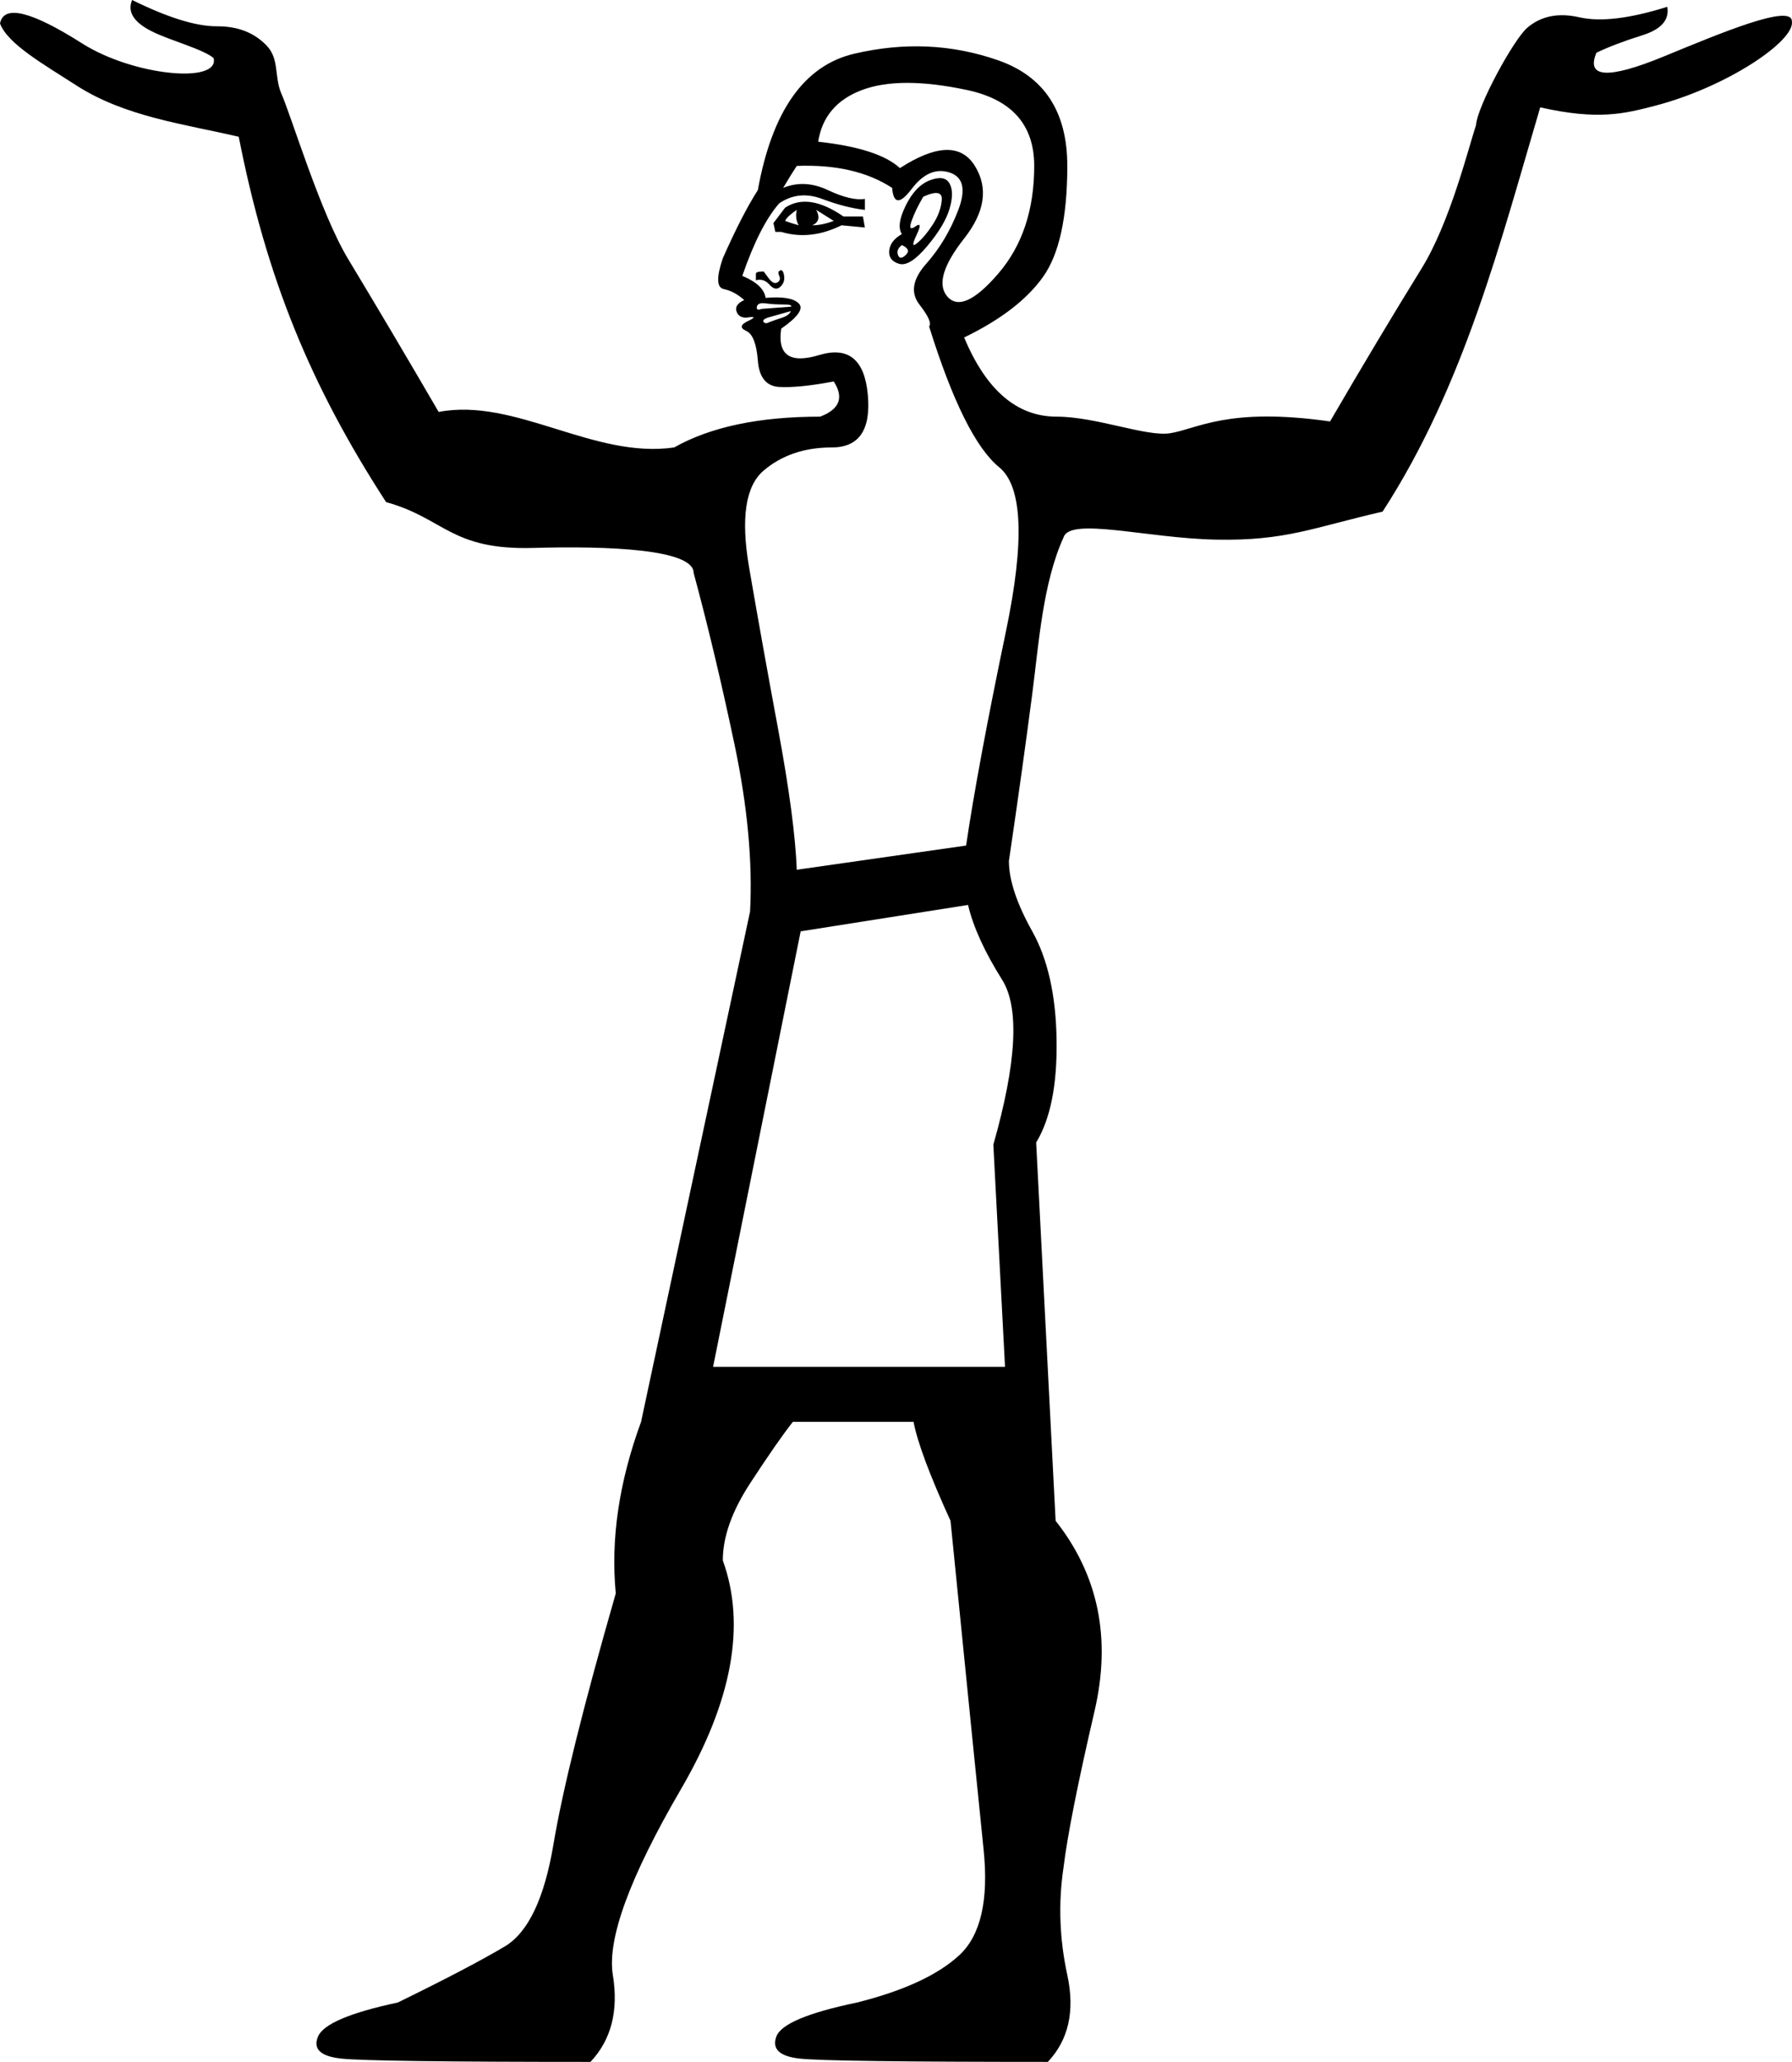
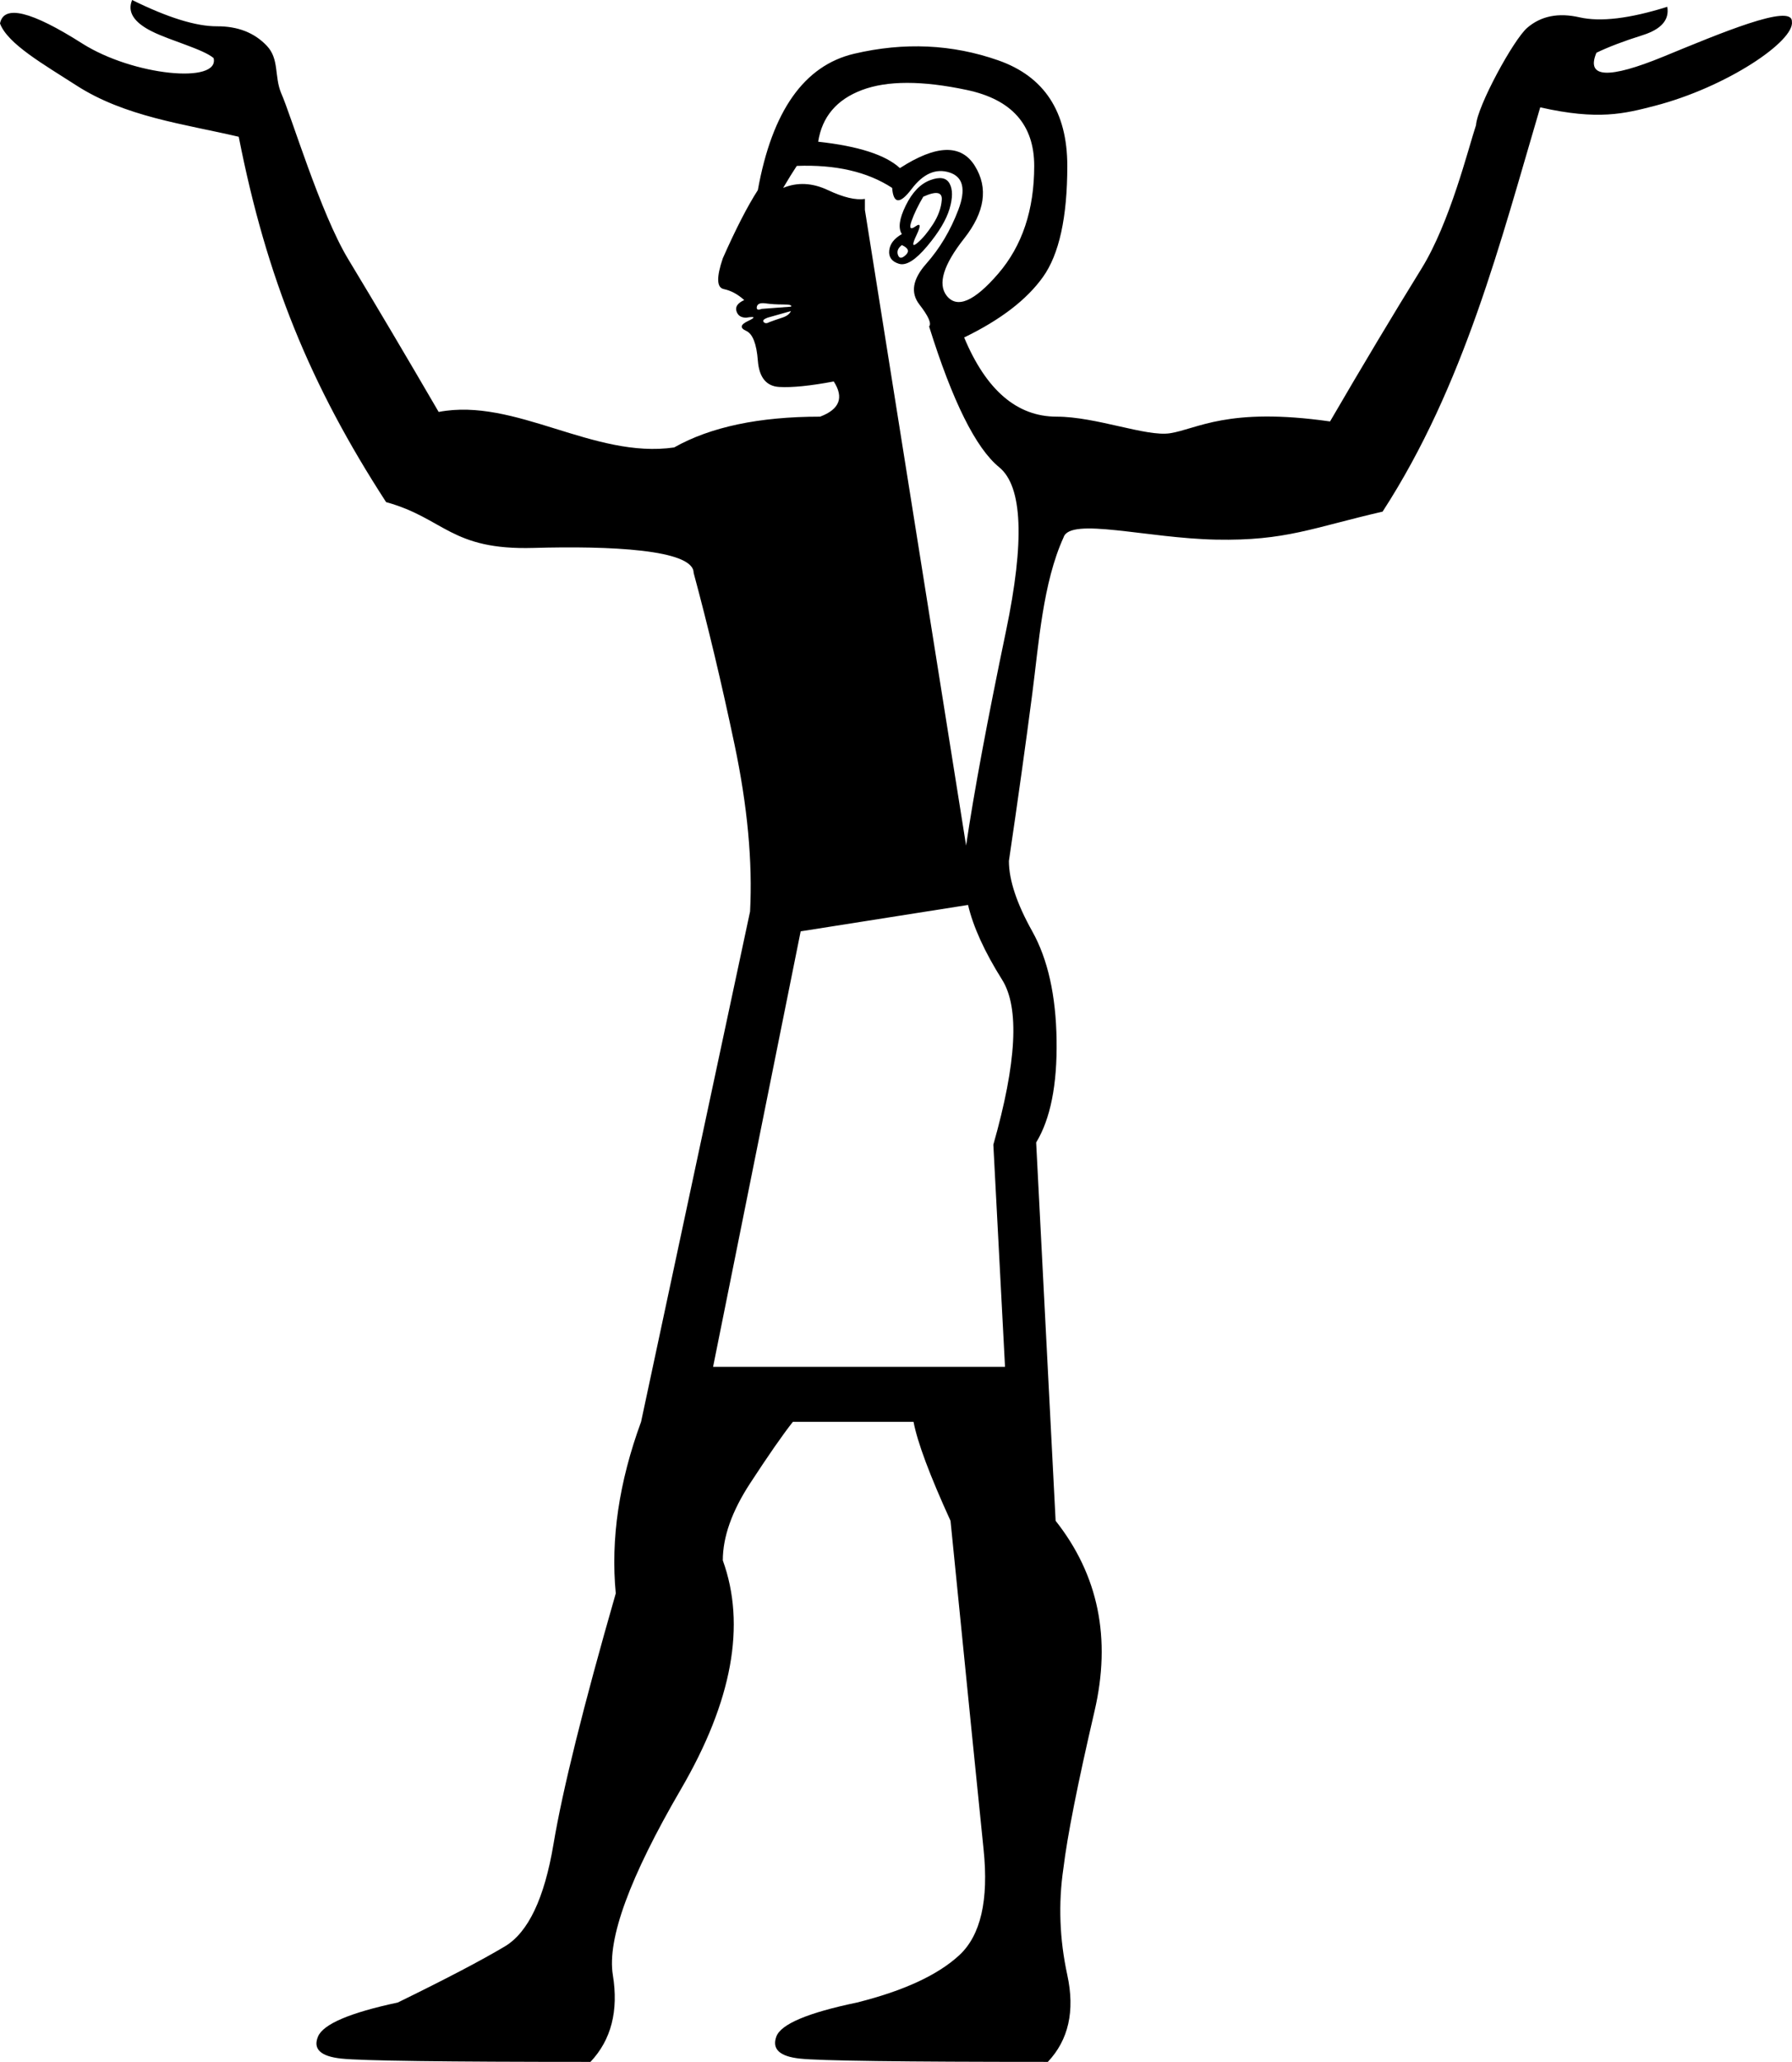
<svg xmlns="http://www.w3.org/2000/svg" width="1558.88" height="1793.237" version="1.1" id="svg1">
  <defs id="defs1" />
-   <path style="fill:#000000;stroke:none;stroke-width:114.184" d="M 620.318,1188.751 H 874.278 L 864.12,995.544 c 20.317,-71.416 22.856,-119.24 7.619,-143.47 -15.238,-24.231 -25.114,-45.911 -29.629,-65.04 L 696.506,809.99 Z M 776.08,163.419 c -21.445,-14.028 -49.099,-20.405 -82.96,-19.129 -3.386,5.101 -7.337,11.478 -11.851,19.129 12.416,-5.101 25.396,-4.464 38.941,1.913 13.544,6.376 24.267,8.927 32.168,7.652 v 9.565 c -11.287,-1.275 -23.703,-4.464 -37.247,-9.565 -13.544,-5.101 -25.96,-3.826 -37.247,3.826 -11.287,12.753 -22.01,33.795 -32.168,63.127 12.416,5.101 19.188,11.478 20.317,19.129 14.673,-1.275 24.267,0.319 28.782,4.782 4.515,4.463 -0.564,11.796 -15.238,21.999 -3.386,22.955 7.619,30.607 33.015,22.955 25.396,-7.652 39.505,3.826 42.327,34.433 2.822,30.607 -7.619,45.91 -31.322,45.91 -23.703,0 -43.455,6.695 -59.257,20.086 -15.802,13.391 -20.035,41.447 -12.698,84.169 7.337,42.722 15.802,89.908 25.396,141.557 9.594,51.649 14.955,92.14 16.084,121.471 L 840.417,735.386 c 6.772,-45.91 18.341,-108.081 34.708,-186.511 16.366,-78.43 14.391,-125.935 -5.926,-142.513 -20.317,-16.579 -40.634,-57.388 -60.95,-122.428 2.257,-2.55 -0.564,-8.927 -8.465,-19.129 -7.901,-10.202 -5.926,-21.999 5.926,-35.389 11.851,-13.391 21.163,-29.013 27.936,-46.867 6.772,-17.854 4.233,-28.694 -7.619,-32.52 -11.851,-3.826 -22.856,0.956 -33.015,14.347 -10.158,13.391 -15.802,13.072 -16.931,-0.956 z m 8.465,40.172 c -3.386,-5.101 -2.257,-13.39 3.386,-24.868 5.644,-11.477 12.698,-18.81 21.163,-21.999 8.465,-3.188 14.109,-2.232 16.931,2.869 2.822,5.101 2.822,12.434 0,21.999 -2.822,9.565 -9.312,20.405 -19.47,32.52 -10.158,12.115 -18.341,17.216 -24.549,15.304 -6.208,-1.913 -9.03,-5.739 -8.465,-11.478 0.564,-5.739 4.233,-10.521 11.005,-14.347 z m 18.624,-32.52 c -4.515,7.652 -7.901,14.666 -10.158,21.042 -2.257,6.376 -1.129,7.97 3.386,4.782 4.515,-3.188 4.797,-0.637 0.846,7.652 -3.95,8.289 -3.668,10.521 0.846,6.695 4.515,-3.826 9.03,-9.246 13.545,-16.26 4.515,-7.014 7.054,-14.028 7.619,-21.042 0.564,-7.014 -4.797,-7.971 -16.084,-2.869 z m -20.317,-24.868 c 31.604,-20.405 53.332,-21.042 65.183,-1.913 11.851,19.129 8.748,40.172 -9.312,63.127 -18.059,22.955 -23.139,39.534 -15.238,49.736 9.03,11.477 23.985,5.101 44.866,-19.129 20.881,-24.23 31.322,-55.475 31.322,-93.734 0,-35.708 -19.47,-57.707 -58.411,-65.996 -38.941,-8.289 -69.416,-8.289 -91.425,0 -22.01,8.289 -34.708,23.274 -38.094,44.954 34.99,3.826 58.693,11.478 71.109,22.955 z m 1.693,66.953 c -3.386,2.551 -4.515,5.42 -3.386,8.608 1.129,3.188 3.386,3.188 6.772,0 3.386,-3.188 2.257,-6.058 -3.386,-8.608 z m -110.049,-11.478 -1.693,-7.652 10.158,-13.391 c 13.545,-8.927 30.475,-6.376 50.792,7.652 h 16.931 l 1.693,9.565 -20.317,-1.913 c -18.059,8.927 -35.554,10.84 -52.485,5.739 z m 8.465,-9.565 c 3.386,1.275 7.337,2.551 11.852,3.826 -2.257,-3.826 -2.822,-8.289 -1.693,-13.391 -5.644,3.826 -9.03,7.014 -10.158,9.565 z m 23.703,3.826 c 5.644,0 11.851,-1.275 18.624,-3.826 l -15.238,-9.565 c 3.386,6.377 2.257,10.84 -3.386,13.391 z m -49.099,47.823 v -5.739 c 0,-1.275 2.257,-1.913 6.772,-1.913 l 4.233,5.739 c 2.822,3.826 5.361,5.101 7.619,3.826 2.257,-1.275 2.822,-3.188 1.693,-5.739 -1.129,-2.551 -0.846,-4.145 0.846,-4.782 1.693,-0.637 2.822,0.956 3.386,4.782 0.564,3.826 -0.564,7.014 -3.386,9.565 -2.822,2.55 -5.926,1.913 -9.312,-1.913 -3.386,-3.826 -7.337,-5.101 -11.851,-3.826 z m 30.475,26.781 -20.317,5.739 c -3.386,1.275 -4.515,2.551 -3.386,3.826 1.129,1.275 2.822,1.275 5.079,0 3.386,-1.275 7.054,-2.551 11.005,-3.826 3.951,-1.275 6.49,-3.188 7.619,-5.739 z m 0,-3.826 c 1.129,-1.275 -1.129,-1.913 -6.772,-1.913 -5.643,0 -10.723,-0.319 -15.238,-0.956 -4.515,-0.637 -7.054,0.319 -7.619,2.869 -0.564,2.551 0.846,3.188 4.233,1.913 z m 150.683,26.781 c 19.188,45.91 45.995,68.865 80.421,68.865 34.426,0 78.025,17.631 98.652,14.436 23.726,-3.675 50.055,-23.016 139.223,-10.263 28.218,-48.461 54.742,-92.777 79.574,-132.949 24.831,-40.172 40.633,-104.324 47.406,-124.728 1.13,-16.579 32.63,-74.437 44.563,-84.695 11.933,-10.26 27.06,-13.302 45.383,-9.123 18.323,4.179 43.802,1.132 76.44,-9.14 1.975,11.331 -5.199,19.564 -21.517,24.7 -16.32,5.131 -29.691,10.23 -40.119,15.275 -9.251,22.008 10.279,23.084 58.586,3.228 48.309,-19.857 111.69,-46.559 111.451,-30.43 2.781,16.843 -56.663,57.159 -119.391,73.39 -26.125,6.76 -49.021,12.73 -99.542,1.286 C 1305.54,209.334 1273.841,335.292 1202.732,444.967 c -60.95,14.028 -84.332,25.549 -144.922,24.353 -59.783,-1.18 -126.94,-19.856 -132.584,-2.001 -18.059,39.534 -21.602,92.715 -27.246,136.075 -5.644,43.36 -12.416,91.821 -20.317,145.383 0,16.579 6.772,36.983 20.317,61.214 13.545,24.23 20.599,55.794 21.163,94.69 0.564,38.896 -5.361,68.547 -17.777,88.951 l 16.931,329.024 c 37.247,47.186 48.534,102.342 33.861,165.469 -14.673,63.127 -23.703,108.718 -27.089,136.775 -4.515,30.607 -3.386,61.532 3.386,92.777 6.772,31.244 1.129,56.431 -16.931,75.561 -126.415,0 -198.371,-0.957 -215.866,-2.87 -17.495,-1.912 -24.267,-8.289 -20.317,-19.129 3.95,-10.84 27.371,-20.723 70.262,-29.65 40.634,-10.203 70.262,-23.912 88.886,-41.128 18.624,-17.217 25.678,-47.824 21.163,-91.821 -4.515,-43.997 -14.109,-139.325 -28.782,-285.983 -18.059,-39.534 -28.782,-68.228 -32.168,-86.082 h -104.97 c -9.03,11.476 -21.445,29.331 -37.247,53.562 -15.802,24.23 -23.703,46.548 -23.703,66.953 20.317,56.112 8.183,122.427 -36.401,198.945 -44.584,76.517 -64.336,130.398 -59.257,161.643 5.079,31.244 -1.411,56.431 -19.47,75.561 -126.415,0 -198.653,-0.957 -216.712,-2.87 -18.059,-1.912 -24.832,-8.289 -20.317,-19.129 4.515,-10.84 27.653,-20.723 69.416,-29.65 41.762,-20.405 72.802,-36.664 93.118,-48.78 20.317,-12.115 34.426,-41.766 42.327,-88.951 7.901,-47.186 25.96,-119.877 54.178,-218.074 -4.515,-47.185 2.822,-96.922 22.01,-149.208 v 0 l 94.812,-443.8 c 2.257,-43.36 -2.257,-91.821 -13.544,-145.383 -11.287,-53.562 -23.139,-103.298 -35.554,-149.209 0,-20.405 -73.46,-23.529 -139.278,-21.644 -72.081,2.064 -77.435,-25.812 -128.226,-39.84 C 269.785,334.751 231.85,241.862 207.678,118.949 160.124,107.825 108.698,101.576 66.37,74.248 38.446,56.221 6.65,38.278 0,20.422 3.267,3.813 27.088,9.599 71.464,37.78 115.839,65.961 191.246,73.219 185.832,50.514 176.619,42.717 148.457,35.392 132.426,27.449 116.396,19.507 110.569,10.357 114.946,0 c 31.043,15.335 55.651,22.959 73.824,22.871 18.173,-0.088 32.653,5.605 43.44,17.077 10.786,11.472 6.317,26.232 12.303,40.878 8.728,19.433 34.089,104.322 58.356,144.493 24.267,40.172 50.51,84.488 78.727,132.949 66.594,-12.753 134.881,41.079 204.861,30.877 31.604,-17.854 73.93,-26.781 126.98,-26.781 16.931,-6.376 20.881,-16.579 11.851,-30.607 -20.317,3.826 -36.119,5.42 -47.406,4.782 -11.287,-0.638 -17.495,-8.289 -18.624,-22.955 -1.129,-14.666 -4.515,-23.274 -10.158,-25.825 -5.644,-2.551 -5.079,-5.42 1.693,-8.608 6.772,-3.188 6.208,-4.145 -1.693,-2.869 -4.515,0 -7.337,-1.913 -8.465,-5.739 -1.129,-3.826 1.129,-7.014 6.772,-9.565 -5.644,-5.101 -11.569,-8.289 -17.777,-9.565 -6.208,-1.275 -6.49,-10.202 -0.847,-26.781 11.287,-25.506 21.445,-45.273 30.475,-59.301 12.416,-68.866 40.351,-108.399 83.807,-118.602 43.455,-10.202 85.218,-8.289 125.287,5.739 40.069,14.028 60.104,44.635 60.104,91.821 0,44.635 -7.054,76.836 -21.163,96.603 -14.109,19.767 -36.965,37.302 -68.569,52.606 z" id="path1" />
+   <path style="fill:#000000;stroke:none;stroke-width:114.184" d="M 620.318,1188.751 H 874.278 L 864.12,995.544 c 20.317,-71.416 22.856,-119.24 7.619,-143.47 -15.238,-24.231 -25.114,-45.911 -29.629,-65.04 L 696.506,809.99 Z M 776.08,163.419 c -21.445,-14.028 -49.099,-20.405 -82.96,-19.129 -3.386,5.101 -7.337,11.478 -11.851,19.129 12.416,-5.101 25.396,-4.464 38.941,1.913 13.544,6.376 24.267,8.927 32.168,7.652 v 9.565 L 840.417,735.386 c 6.772,-45.91 18.341,-108.081 34.708,-186.511 16.366,-78.43 14.391,-125.935 -5.926,-142.513 -20.317,-16.579 -40.634,-57.388 -60.95,-122.428 2.257,-2.55 -0.564,-8.927 -8.465,-19.129 -7.901,-10.202 -5.926,-21.999 5.926,-35.389 11.851,-13.391 21.163,-29.013 27.936,-46.867 6.772,-17.854 4.233,-28.694 -7.619,-32.52 -11.851,-3.826 -22.856,0.956 -33.015,14.347 -10.158,13.391 -15.802,13.072 -16.931,-0.956 z m 8.465,40.172 c -3.386,-5.101 -2.257,-13.39 3.386,-24.868 5.644,-11.477 12.698,-18.81 21.163,-21.999 8.465,-3.188 14.109,-2.232 16.931,2.869 2.822,5.101 2.822,12.434 0,21.999 -2.822,9.565 -9.312,20.405 -19.47,32.52 -10.158,12.115 -18.341,17.216 -24.549,15.304 -6.208,-1.913 -9.03,-5.739 -8.465,-11.478 0.564,-5.739 4.233,-10.521 11.005,-14.347 z m 18.624,-32.52 c -4.515,7.652 -7.901,14.666 -10.158,21.042 -2.257,6.376 -1.129,7.97 3.386,4.782 4.515,-3.188 4.797,-0.637 0.846,7.652 -3.95,8.289 -3.668,10.521 0.846,6.695 4.515,-3.826 9.03,-9.246 13.545,-16.26 4.515,-7.014 7.054,-14.028 7.619,-21.042 0.564,-7.014 -4.797,-7.971 -16.084,-2.869 z m -20.317,-24.868 c 31.604,-20.405 53.332,-21.042 65.183,-1.913 11.851,19.129 8.748,40.172 -9.312,63.127 -18.059,22.955 -23.139,39.534 -15.238,49.736 9.03,11.477 23.985,5.101 44.866,-19.129 20.881,-24.23 31.322,-55.475 31.322,-93.734 0,-35.708 -19.47,-57.707 -58.411,-65.996 -38.941,-8.289 -69.416,-8.289 -91.425,0 -22.01,8.289 -34.708,23.274 -38.094,44.954 34.99,3.826 58.693,11.478 71.109,22.955 z m 1.693,66.953 c -3.386,2.551 -4.515,5.42 -3.386,8.608 1.129,3.188 3.386,3.188 6.772,0 3.386,-3.188 2.257,-6.058 -3.386,-8.608 z m -110.049,-11.478 -1.693,-7.652 10.158,-13.391 c 13.545,-8.927 30.475,-6.376 50.792,7.652 h 16.931 l 1.693,9.565 -20.317,-1.913 c -18.059,8.927 -35.554,10.84 -52.485,5.739 z m 8.465,-9.565 c 3.386,1.275 7.337,2.551 11.852,3.826 -2.257,-3.826 -2.822,-8.289 -1.693,-13.391 -5.644,3.826 -9.03,7.014 -10.158,9.565 z m 23.703,3.826 c 5.644,0 11.851,-1.275 18.624,-3.826 l -15.238,-9.565 c 3.386,6.377 2.257,10.84 -3.386,13.391 z m -49.099,47.823 v -5.739 c 0,-1.275 2.257,-1.913 6.772,-1.913 l 4.233,5.739 c 2.822,3.826 5.361,5.101 7.619,3.826 2.257,-1.275 2.822,-3.188 1.693,-5.739 -1.129,-2.551 -0.846,-4.145 0.846,-4.782 1.693,-0.637 2.822,0.956 3.386,4.782 0.564,3.826 -0.564,7.014 -3.386,9.565 -2.822,2.55 -5.926,1.913 -9.312,-1.913 -3.386,-3.826 -7.337,-5.101 -11.851,-3.826 z m 30.475,26.781 -20.317,5.739 c -3.386,1.275 -4.515,2.551 -3.386,3.826 1.129,1.275 2.822,1.275 5.079,0 3.386,-1.275 7.054,-2.551 11.005,-3.826 3.951,-1.275 6.49,-3.188 7.619,-5.739 z m 0,-3.826 c 1.129,-1.275 -1.129,-1.913 -6.772,-1.913 -5.643,0 -10.723,-0.319 -15.238,-0.956 -4.515,-0.637 -7.054,0.319 -7.619,2.869 -0.564,2.551 0.846,3.188 4.233,1.913 z m 150.683,26.781 c 19.188,45.91 45.995,68.865 80.421,68.865 34.426,0 78.025,17.631 98.652,14.436 23.726,-3.675 50.055,-23.016 139.223,-10.263 28.218,-48.461 54.742,-92.777 79.574,-132.949 24.831,-40.172 40.633,-104.324 47.406,-124.728 1.13,-16.579 32.63,-74.437 44.563,-84.695 11.933,-10.26 27.06,-13.302 45.383,-9.123 18.323,4.179 43.802,1.132 76.44,-9.14 1.975,11.331 -5.199,19.564 -21.517,24.7 -16.32,5.131 -29.691,10.23 -40.119,15.275 -9.251,22.008 10.279,23.084 58.586,3.228 48.309,-19.857 111.69,-46.559 111.451,-30.43 2.781,16.843 -56.663,57.159 -119.391,73.39 -26.125,6.76 -49.021,12.73 -99.542,1.286 C 1305.54,209.334 1273.841,335.292 1202.732,444.967 c -60.95,14.028 -84.332,25.549 -144.922,24.353 -59.783,-1.18 -126.94,-19.856 -132.584,-2.001 -18.059,39.534 -21.602,92.715 -27.246,136.075 -5.644,43.36 -12.416,91.821 -20.317,145.383 0,16.579 6.772,36.983 20.317,61.214 13.545,24.23 20.599,55.794 21.163,94.69 0.564,38.896 -5.361,68.547 -17.777,88.951 l 16.931,329.024 c 37.247,47.186 48.534,102.342 33.861,165.469 -14.673,63.127 -23.703,108.718 -27.089,136.775 -4.515,30.607 -3.386,61.532 3.386,92.777 6.772,31.244 1.129,56.431 -16.931,75.561 -126.415,0 -198.371,-0.957 -215.866,-2.87 -17.495,-1.912 -24.267,-8.289 -20.317,-19.129 3.95,-10.84 27.371,-20.723 70.262,-29.65 40.634,-10.203 70.262,-23.912 88.886,-41.128 18.624,-17.217 25.678,-47.824 21.163,-91.821 -4.515,-43.997 -14.109,-139.325 -28.782,-285.983 -18.059,-39.534 -28.782,-68.228 -32.168,-86.082 h -104.97 c -9.03,11.476 -21.445,29.331 -37.247,53.562 -15.802,24.23 -23.703,46.548 -23.703,66.953 20.317,56.112 8.183,122.427 -36.401,198.945 -44.584,76.517 -64.336,130.398 -59.257,161.643 5.079,31.244 -1.411,56.431 -19.47,75.561 -126.415,0 -198.653,-0.957 -216.712,-2.87 -18.059,-1.912 -24.832,-8.289 -20.317,-19.129 4.515,-10.84 27.653,-20.723 69.416,-29.65 41.762,-20.405 72.802,-36.664 93.118,-48.78 20.317,-12.115 34.426,-41.766 42.327,-88.951 7.901,-47.186 25.96,-119.877 54.178,-218.074 -4.515,-47.185 2.822,-96.922 22.01,-149.208 v 0 l 94.812,-443.8 c 2.257,-43.36 -2.257,-91.821 -13.544,-145.383 -11.287,-53.562 -23.139,-103.298 -35.554,-149.209 0,-20.405 -73.46,-23.529 -139.278,-21.644 -72.081,2.064 -77.435,-25.812 -128.226,-39.84 C 269.785,334.751 231.85,241.862 207.678,118.949 160.124,107.825 108.698,101.576 66.37,74.248 38.446,56.221 6.65,38.278 0,20.422 3.267,3.813 27.088,9.599 71.464,37.78 115.839,65.961 191.246,73.219 185.832,50.514 176.619,42.717 148.457,35.392 132.426,27.449 116.396,19.507 110.569,10.357 114.946,0 c 31.043,15.335 55.651,22.959 73.824,22.871 18.173,-0.088 32.653,5.605 43.44,17.077 10.786,11.472 6.317,26.232 12.303,40.878 8.728,19.433 34.089,104.322 58.356,144.493 24.267,40.172 50.51,84.488 78.727,132.949 66.594,-12.753 134.881,41.079 204.861,30.877 31.604,-17.854 73.93,-26.781 126.98,-26.781 16.931,-6.376 20.881,-16.579 11.851,-30.607 -20.317,3.826 -36.119,5.42 -47.406,4.782 -11.287,-0.638 -17.495,-8.289 -18.624,-22.955 -1.129,-14.666 -4.515,-23.274 -10.158,-25.825 -5.644,-2.551 -5.079,-5.42 1.693,-8.608 6.772,-3.188 6.208,-4.145 -1.693,-2.869 -4.515,0 -7.337,-1.913 -8.465,-5.739 -1.129,-3.826 1.129,-7.014 6.772,-9.565 -5.644,-5.101 -11.569,-8.289 -17.777,-9.565 -6.208,-1.275 -6.49,-10.202 -0.847,-26.781 11.287,-25.506 21.445,-45.273 30.475,-59.301 12.416,-68.866 40.351,-108.399 83.807,-118.602 43.455,-10.202 85.218,-8.289 125.287,5.739 40.069,14.028 60.104,44.635 60.104,91.821 0,44.635 -7.054,76.836 -21.163,96.603 -14.109,19.767 -36.965,37.302 -68.569,52.606 z" id="path1" />
</svg>